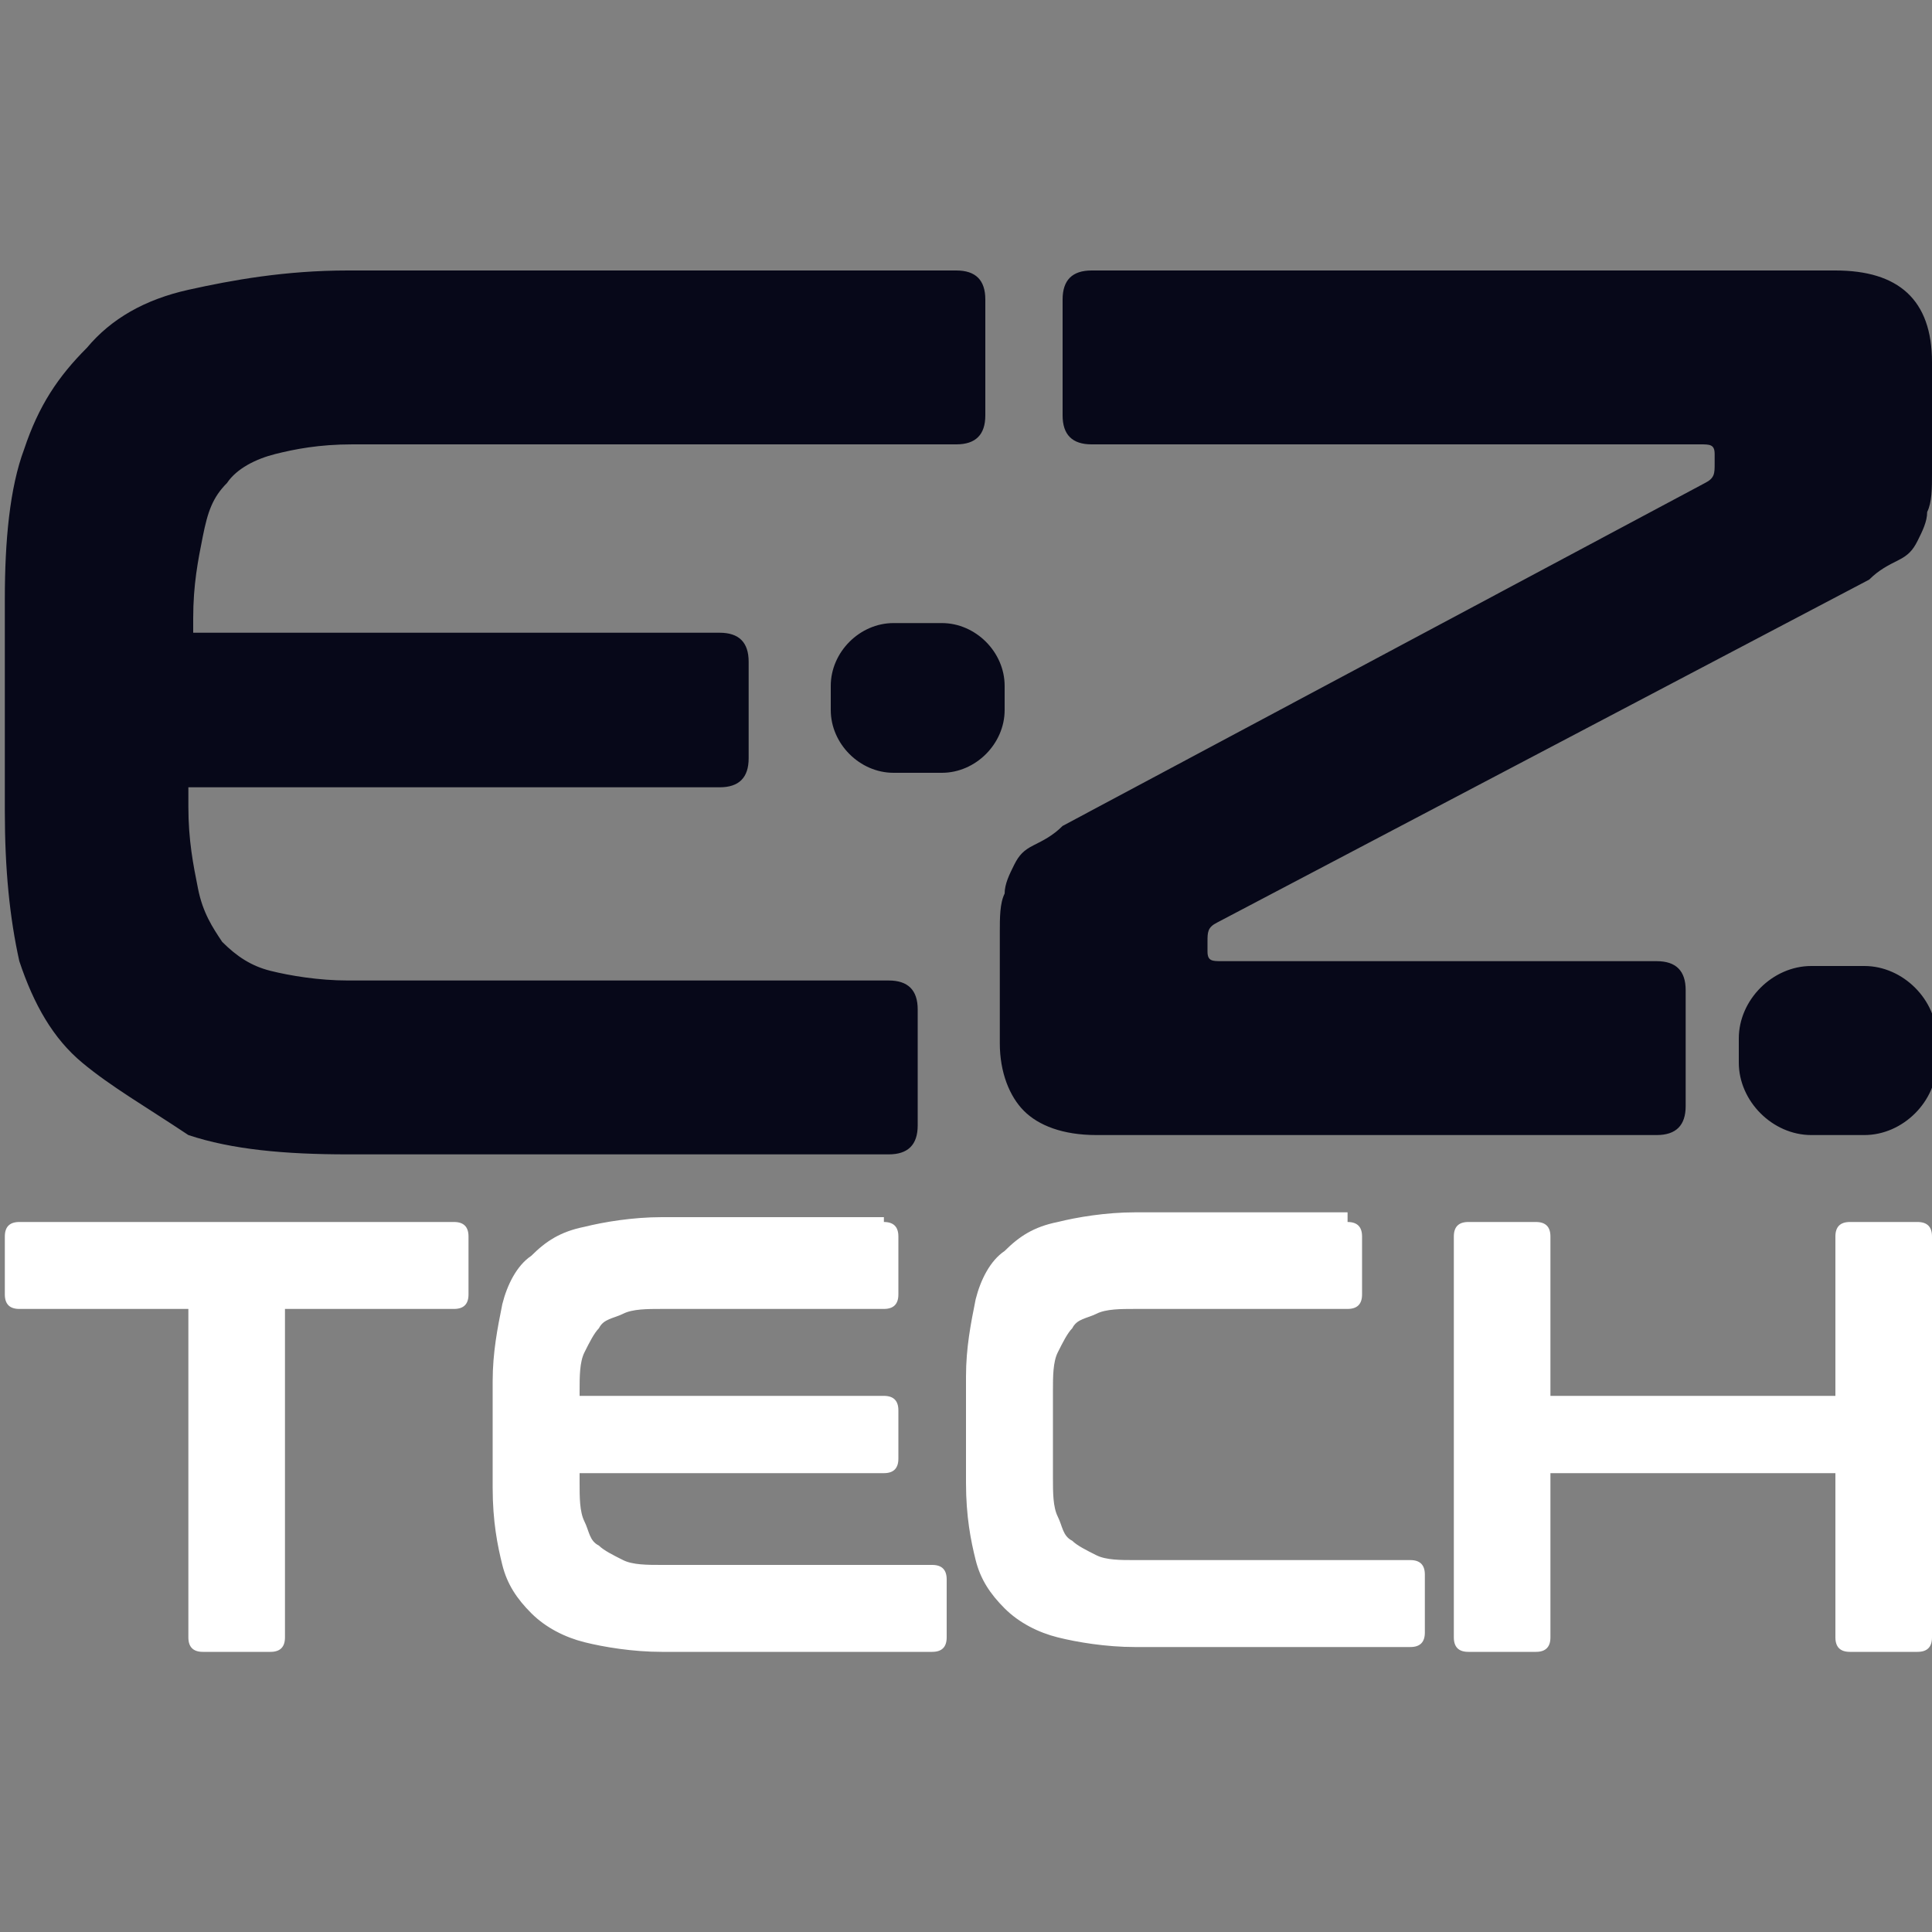
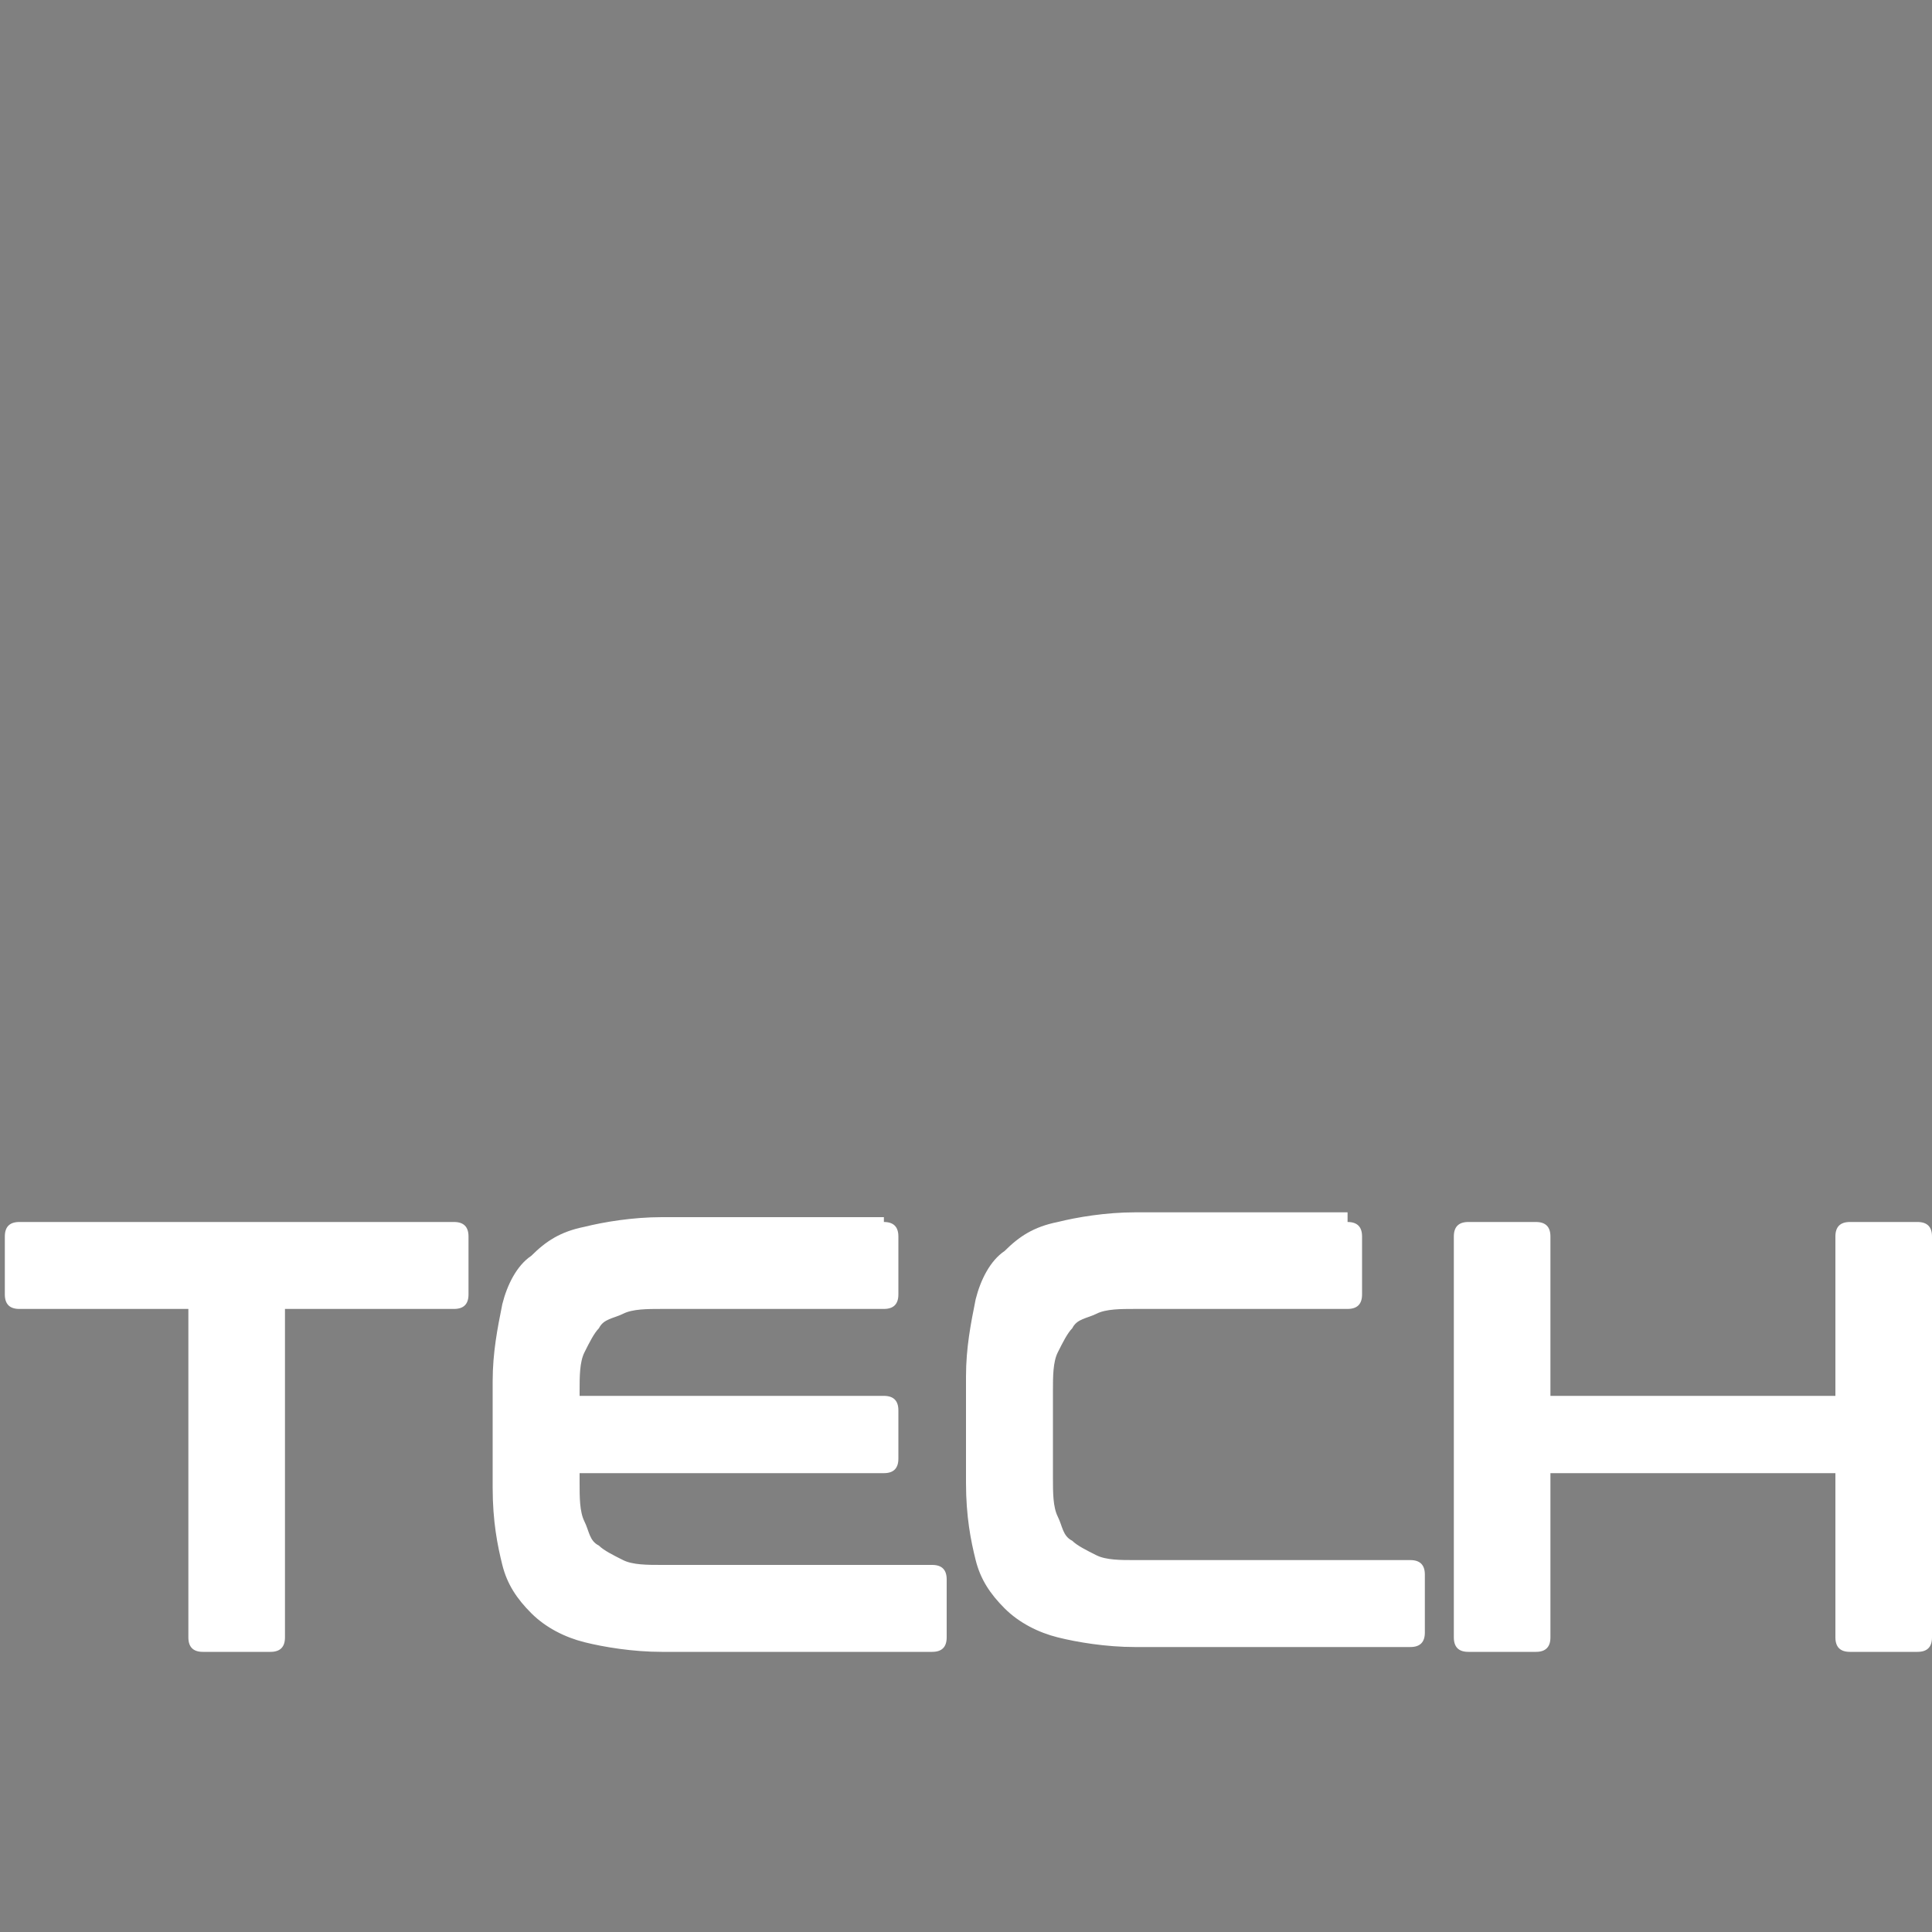
<svg xmlns="http://www.w3.org/2000/svg" version="1.1" id="Layer_1" x="0px" y="0px" viewBox="0 0 40 40" style="enable-background:new 0 0 40 40;" xml:space="preserve">
  <rect x="0" y="0" width="40" height="40" fill="#808080" stroke="none" />
  <style type="text/css">
	.st0{fill:#FFFFFF;}
	.st1{fill:#070819;}
</style>
  <path class="st0" d="M9.4,25.3c0.2,0,0.3,0.1,0.3,0.3v1.2c0,0.2-0.1,0.3-0.3,0.3H5.9v6.8c0,0.2-0.1,0.3-0.3,0.3H4.2  c-0.2,0-0.3-0.1-0.3-0.3v-6.8H0.4c-0.2,0-0.3-0.1-0.3-0.3v-1.2c0-0.2,0.1-0.3,0.3-0.3H9.4z M18.3,25.3c0.2,0,0.3,0.1,0.3,0.3v1.2  c0,0.2-0.1,0.3-0.3,0.3h-4.6c-0.3,0-0.6,0-0.8,0.1c-0.2,0.1-0.4,0.1-0.5,0.3c-0.1,0.1-0.2,0.3-0.3,0.5C12,28.2,12,28.5,12,28.8v0.1  h6.3c0.2,0,0.3,0.1,0.3,0.3v1c0,0.2-0.1,0.3-0.3,0.3H12v0.2c0,0.3,0,0.6,0.1,0.8c0.1,0.2,0.1,0.4,0.3,0.5c0.1,0.1,0.3,0.2,0.5,0.3  c0.2,0.1,0.5,0.1,0.8,0.1h5.6c0.2,0,0.3,0.1,0.3,0.3v1.2c0,0.2-0.1,0.3-0.3,0.3h-5.6c-0.6,0-1.2-0.1-1.6-0.2  c-0.4-0.1-0.8-0.3-1.1-0.6c-0.3-0.3-0.5-0.6-0.6-1c-0.1-0.4-0.2-0.9-0.2-1.6v-2.2c0-0.6,0.1-1.1,0.2-1.6c0.1-0.4,0.3-0.8,0.6-1  c0.3-0.3,0.6-0.5,1.1-0.6c0.4-0.1,1-0.2,1.6-0.2H18.3z M27.9,25.3c0.2,0,0.3,0.1,0.3,0.3v1.2c0,0.2-0.1,0.3-0.3,0.3h-4.4  c-0.3,0-0.6,0-0.8,0.1c-0.2,0.1-0.4,0.1-0.5,0.3c-0.1,0.1-0.2,0.3-0.3,0.5c-0.1,0.2-0.1,0.5-0.1,0.8v1.8c0,0.3,0,0.6,0.1,0.8  c0.1,0.2,0.1,0.4,0.3,0.5c0.1,0.1,0.3,0.2,0.5,0.3c0.2,0.1,0.5,0.1,0.8,0.1h5.7c0.2,0,0.3,0.1,0.3,0.3v1.2c0,0.2-0.1,0.3-0.3,0.3  h-5.7c-0.6,0-1.2-0.1-1.6-0.2c-0.4-0.1-0.8-0.3-1.1-0.6c-0.3-0.3-0.5-0.6-0.6-1c-0.1-0.4-0.2-0.9-0.2-1.6v-2.2  c0-0.6,0.1-1.1,0.2-1.6c0.1-0.4,0.3-0.8,0.6-1c0.3-0.3,0.6-0.5,1.1-0.6c0.4-0.1,1-0.2,1.6-0.2H27.9z M31.8,25.3  c0.2,0,0.3,0.1,0.3,0.3v3.3H38v-3.3c0-0.2,0.1-0.3,0.3-0.3h1.4c0.2,0,0.3,0.1,0.3,0.3v8.3c0,0.2-0.1,0.3-0.3,0.3h-1.4  c-0.2,0-0.3-0.1-0.3-0.3v-3.4h-5.9v3.4c0,0.2-0.1,0.3-0.3,0.3h-1.4c-0.2,0-0.3-0.1-0.3-0.3v-8.3c0-0.2,0.1-0.3,0.3-0.3H31.8z" />
-   <path class="st1" d="M19.8,5.6c0.4,0,0.6,0.2,0.6,0.6v2.4c0,0.4-0.2,0.6-0.6,0.6H7.3c-0.7,0-1.2,0.1-1.6,0.2c-0.4,0.1-0.8,0.3-1,0.6  c-0.3,0.3-0.4,0.6-0.5,1.1c-0.1,0.5-0.2,1-0.2,1.7v0.3h10.9c0.4,0,0.6,0.2,0.6,0.6v2c0,0.4-0.2,0.6-0.6,0.6H3.9v0.4  c0,0.7,0.1,1.2,0.2,1.7c0.1,0.5,0.3,0.8,0.5,1.1c0.3,0.3,0.6,0.5,1,0.6c0.4,0.1,1,0.2,1.6,0.2h11.2c0.4,0,0.6,0.2,0.6,0.6v2.4  c0,0.4-0.2,0.6-0.6,0.6H7.2c-1.3,0-2.4-0.1-3.3-0.4C3,22.9,2.3,22.5,1.7,22c-0.6-0.5-1-1.2-1.3-2.1C0.2,19,0.1,18,0.1,16.8v-4.4  c0-1.2,0.1-2.3,0.4-3.1c0.3-0.9,0.7-1.5,1.3-2.1C2.3,6.6,3,6.2,3.9,6c0.9-0.2,2-0.4,3.3-0.4H19.8z M38,5.6c1.3,0,2,0.6,2,1.9v2.3  c0,0.3,0,0.6-0.1,0.8c0,0.2-0.1,0.4-0.2,0.6c-0.1,0.2-0.2,0.3-0.4,0.4c-0.2,0.1-0.4,0.2-0.6,0.4l-13.5,7.1c-0.2,0.1-0.2,0.2-0.2,0.4  v0.2c0,0.2,0.1,0.2,0.3,0.2h9c0.4,0,0.6,0.2,0.6,0.6v2.4c0,0.4-0.2,0.6-0.6,0.6H22.7c-0.7,0-1.2-0.2-1.5-0.5  c-0.3-0.3-0.5-0.8-0.5-1.4v-2.3c0-0.3,0-0.6,0.1-0.8c0-0.2,0.1-0.4,0.2-0.6c0.1-0.2,0.2-0.3,0.4-0.4c0.2-0.1,0.4-0.2,0.6-0.4  L35.3,10c0.2-0.1,0.2-0.2,0.2-0.4V9.4c0-0.2-0.1-0.2-0.3-0.2H22.6C22.2,9.2,22,9,22,8.6V6.2c0-0.4,0.2-0.6,0.6-0.6H38z M40.1,22  v-0.5c0-0.8-0.7-1.5-1.5-1.5h-1.1c-0.8,0-1.5,0.7-1.5,1.5V22c0,0.8,0.7,1.5,1.5,1.5h1.1C39.4,23.5,40.1,22.8,40.1,22z M20.8,14.7  v-0.5c0-0.7-0.6-1.3-1.3-1.3h-1c-0.7,0-1.3,0.6-1.3,1.3v0.5c0,0.7,0.6,1.3,1.3,1.3h1C20.2,16,20.8,15.4,20.8,14.7z" />
</svg>